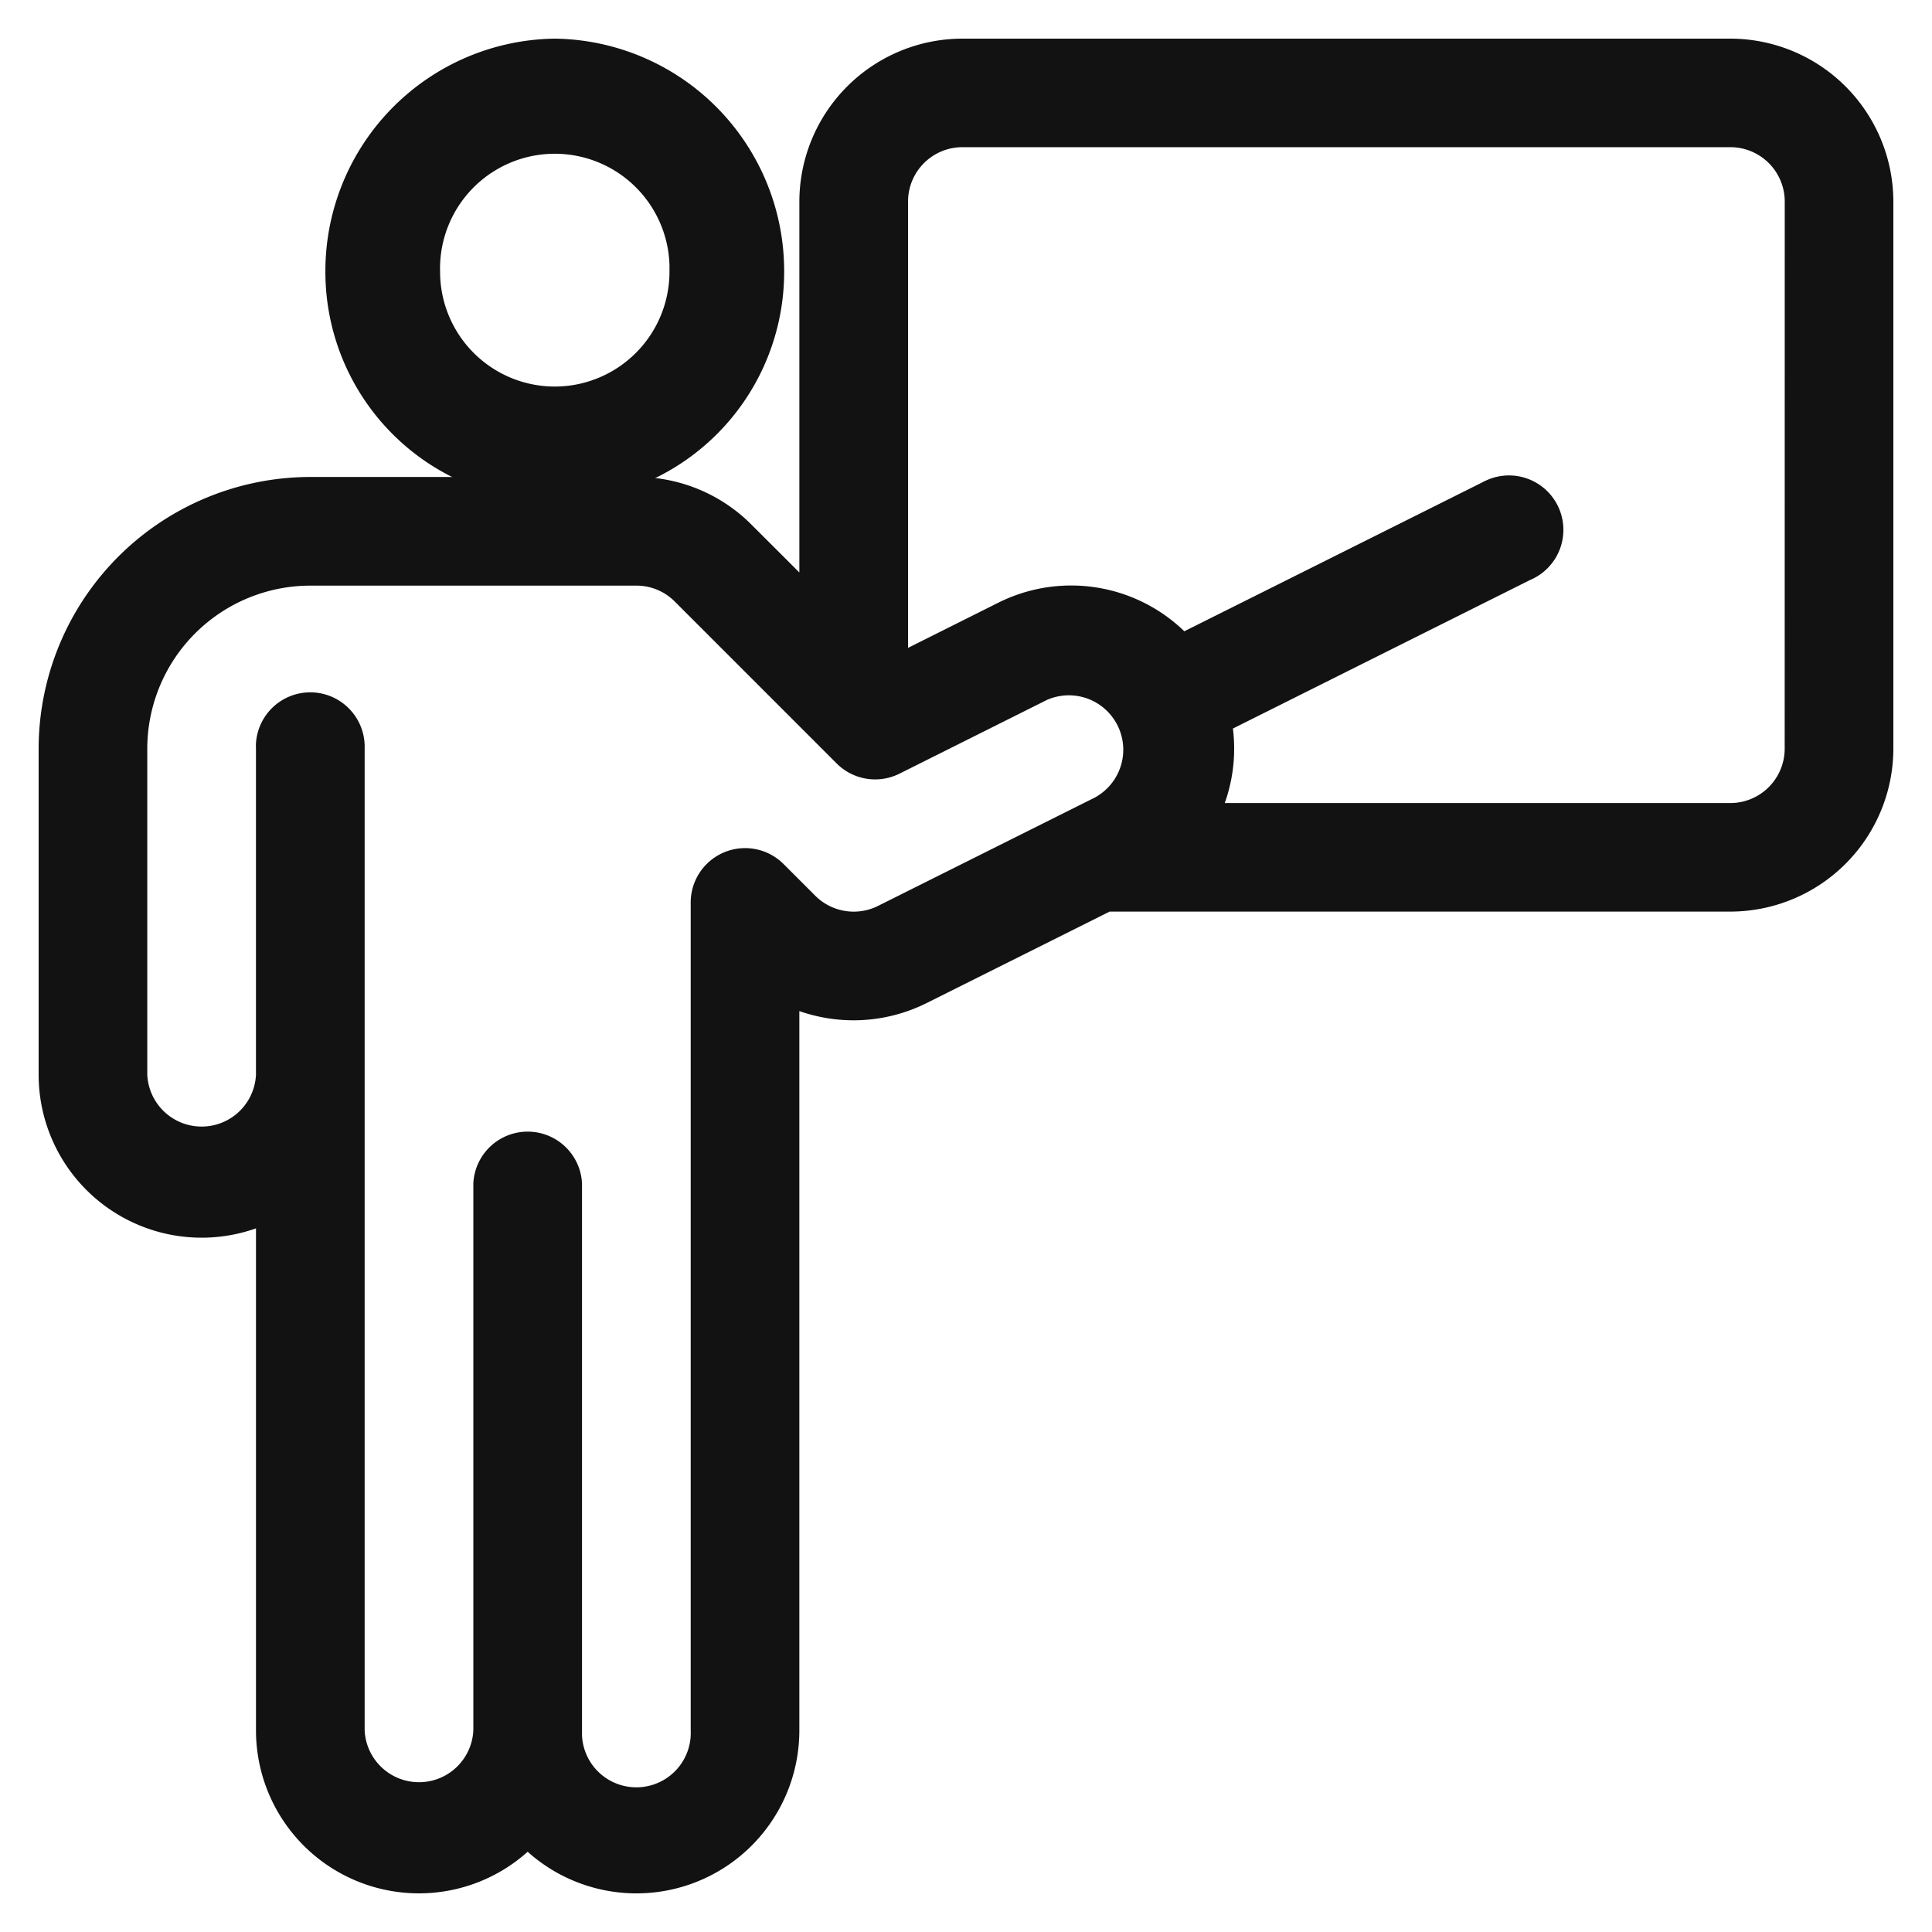
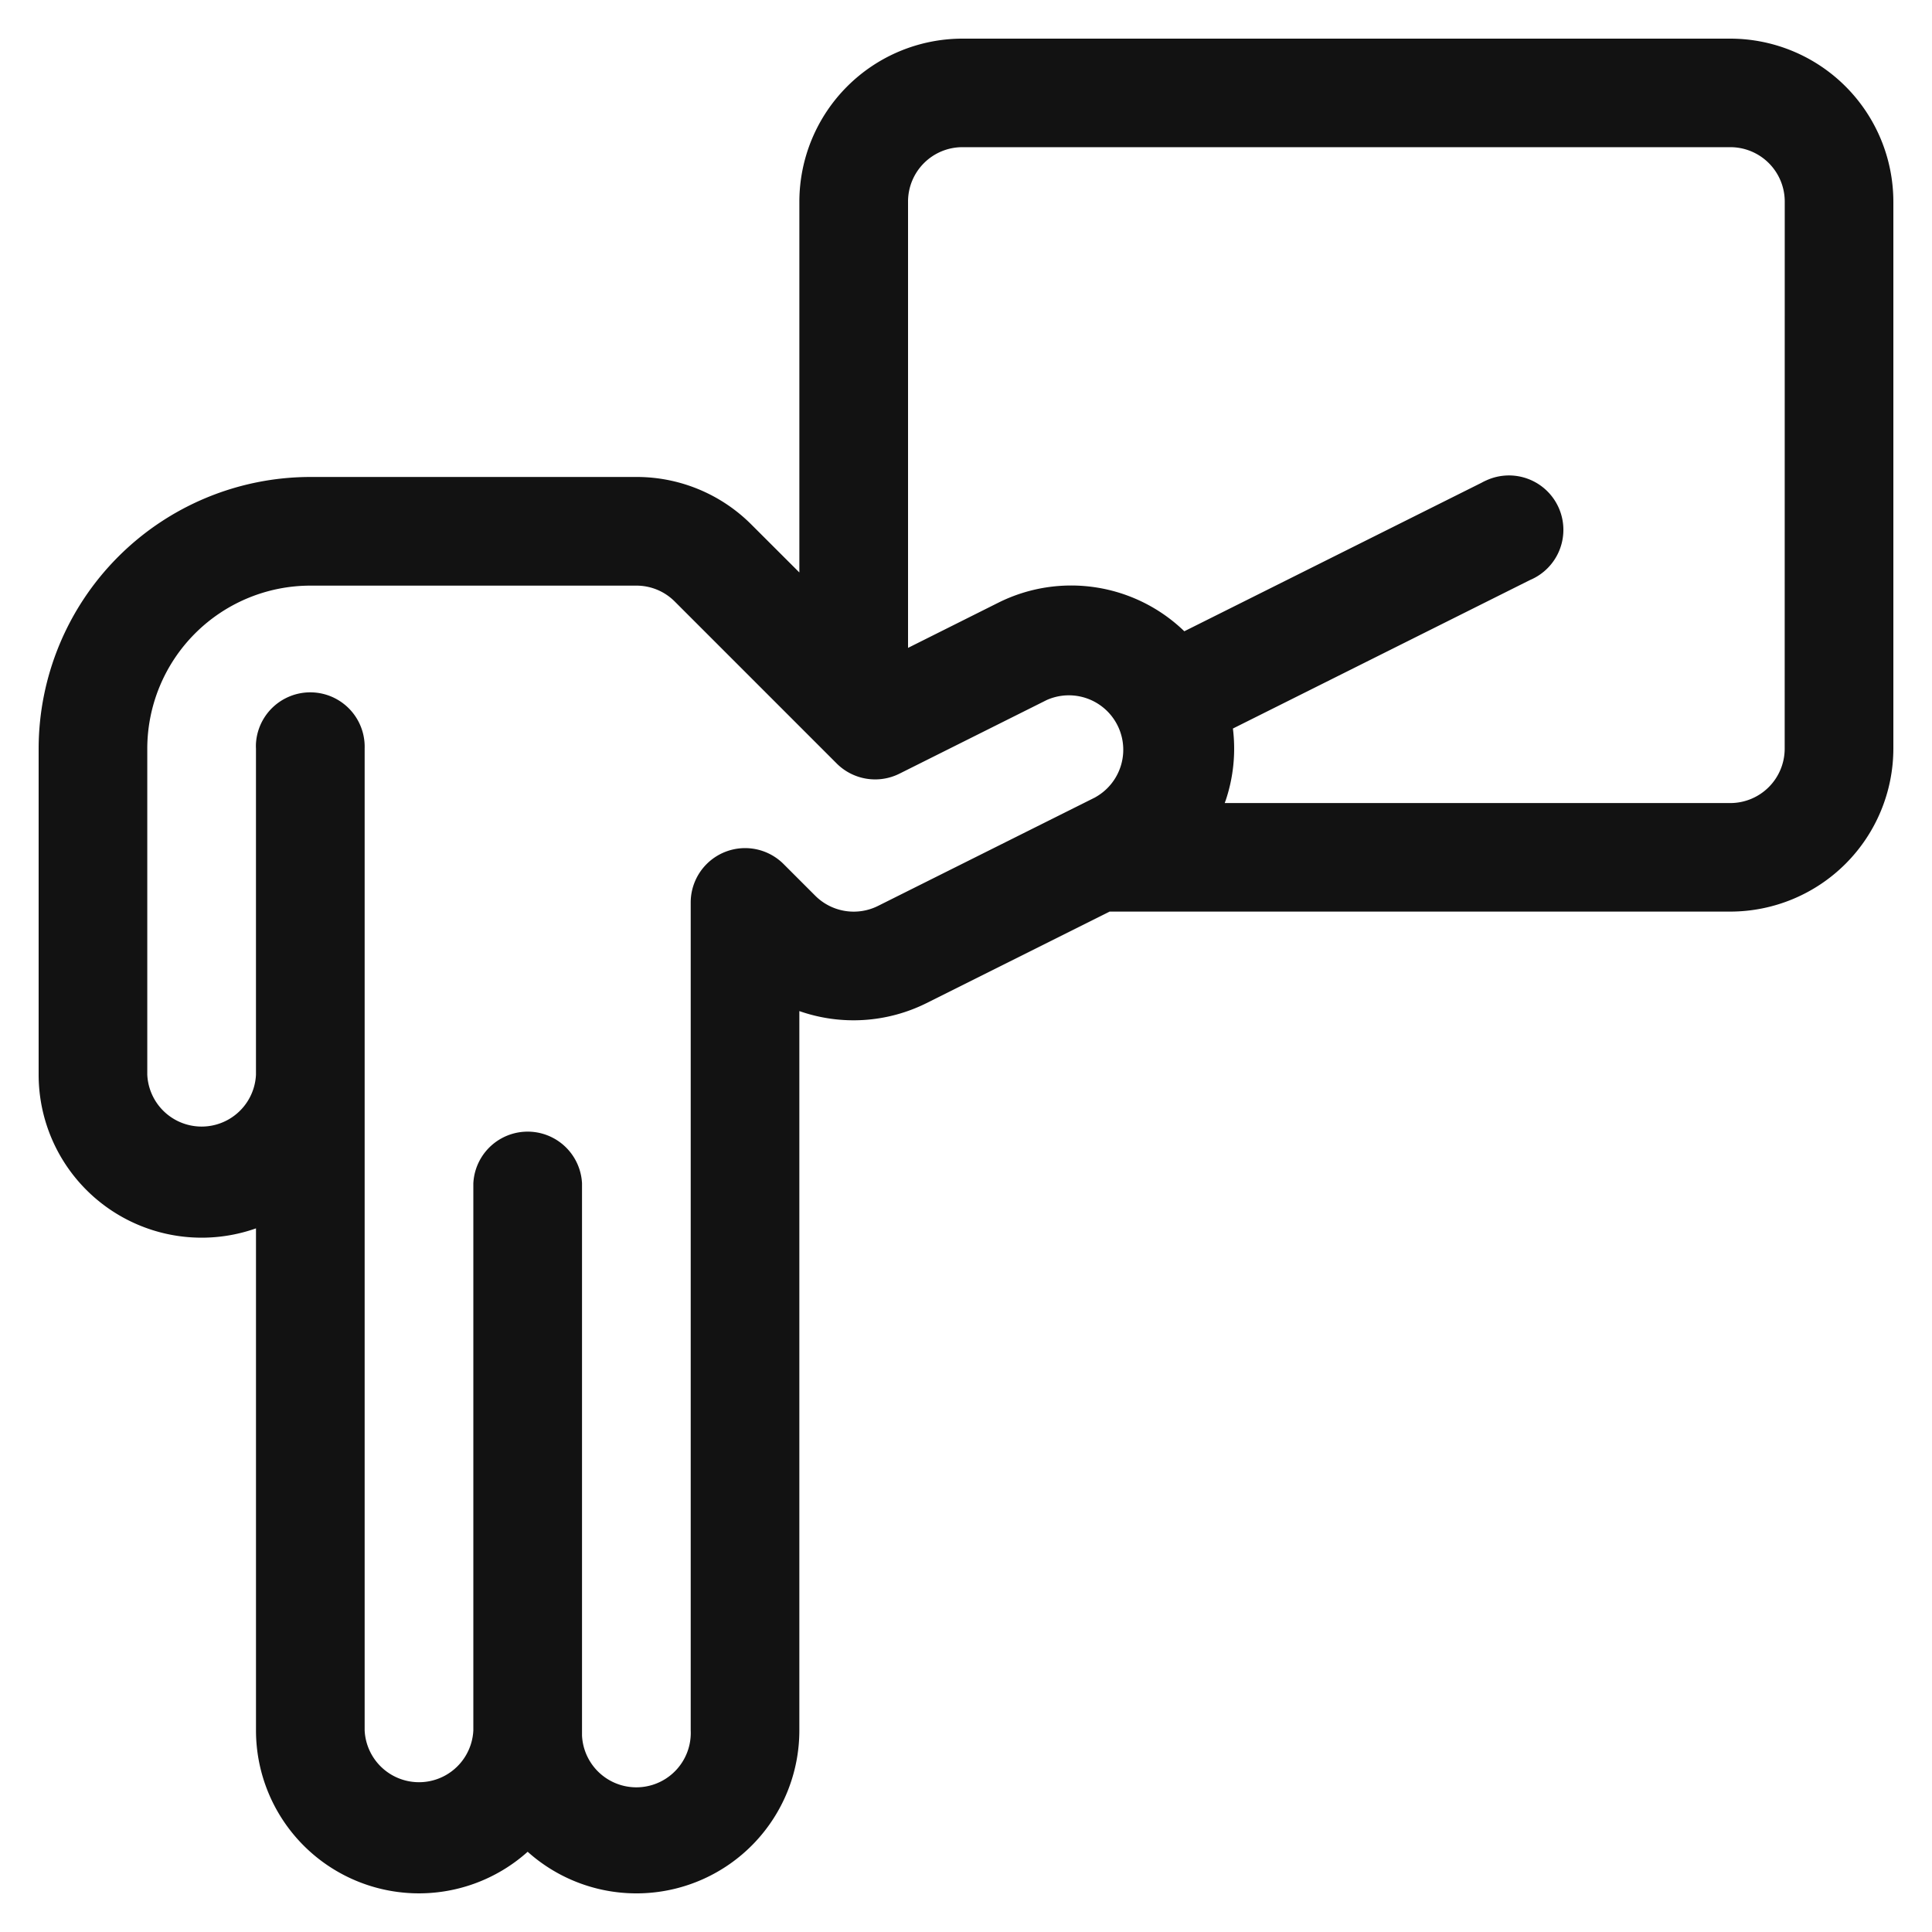
<svg xmlns="http://www.w3.org/2000/svg" id="Layer_1" data-name="Layer 1" viewBox="0 0 1000 1000">
  <defs>
    <style>.cls-1{fill:none;}.cls-2{clip-path:url(#clip-path);}.cls-3{fill:#121212;}</style>
    <clipPath id="clip-path">
      <rect class="cls-1" width="1000" height="1000" />
    </clipPath>
  </defs>
  <g class="cls-2">
    <g id="Group_29" data-name="Group 29">
      <g id="Group_28" data-name="Group 28">
-         <path id="Path_27" data-name="Path 27" class="cls-3" d="M287.15,20A120.33,120.33,0,0,0,168.42,140.72a118.73,118.73,0,0,0,237.46,0A120.31,120.31,0,0,0,287.15,20Zm0,180.08a59.42,59.42,0,0,1-59.36-59.36,59.39,59.39,0,1,1,118.73-3.49c0,1.16,0,2.32,0,3.49A59.43,59.43,0,0,1,287.15,200.08Z" />
-       </g>
+         </g>
    </g>
    <g id="Group_31" data-name="Group 31">
      <g id="Group_30" data-name="Group 30">
        <path id="Path_28" data-name="Path 28" class="cls-3" d="M895.62,20H498.13a84.48,84.48,0,0,0-84.38,84.38V296.31L389,271.59a83.84,83.84,0,0,0-59.66-24.71H160.62A140.79,140.79,0,0,0,20,387.5V556.25A84.38,84.38,0,0,0,132.5,635.8V895.64a84.34,84.34,0,0,0,140.62,62.83,84.33,84.33,0,0,0,140.62-62.83V523.33a84.71,84.71,0,0,0,65.87-4.14l94.72-47.35H895.61A84.48,84.48,0,0,0,980,387.5V104.38A84.48,84.48,0,0,0,895.62,20ZM567,412.66,454.48,468.89a28.17,28.17,0,0,1-32.5-5.26l-16.47-16.47a28.16,28.16,0,0,0-48,19.8V895.61a28.16,28.16,0,0,1-56.26,2.69c0-.9,0-1.79,0-2.69V612.49a28.16,28.16,0,0,0-56.25,0V895.61a28.16,28.16,0,0,1-56.26,0V387.46a28.16,28.16,0,0,0-56.25-2.69,24.14,24.14,0,0,0,0,2.69V556.25a28.16,28.16,0,0,1-56.26,0V387.5a84.48,84.48,0,0,1,84.38-84.38H329.38a27.94,27.94,0,0,1,19.88,8.24l83.82,83.83a28.16,28.16,0,0,0,32.46,5.27l76.25-38.13a28.16,28.16,0,0,1,25.15,50.33ZM923.75,387.5a28.16,28.16,0,0,1-28.16,28.16H633.91c.17-.49.36-1,.53-1.45a84.06,84.06,0,0,0,3.71-37.12L792,300.19a28.16,28.16,0,1,0-22.69-51.54,25.56,25.56,0,0,0-2.46,1.22L613,326.74A84.28,84.28,0,0,0,516.64,312L470,335.34v-231a28.15,28.15,0,0,1,28.16-28.16H895.62a28.16,28.16,0,0,1,28.16,28.16Z" />
      </g>
    </g>
  </g>
</svg>